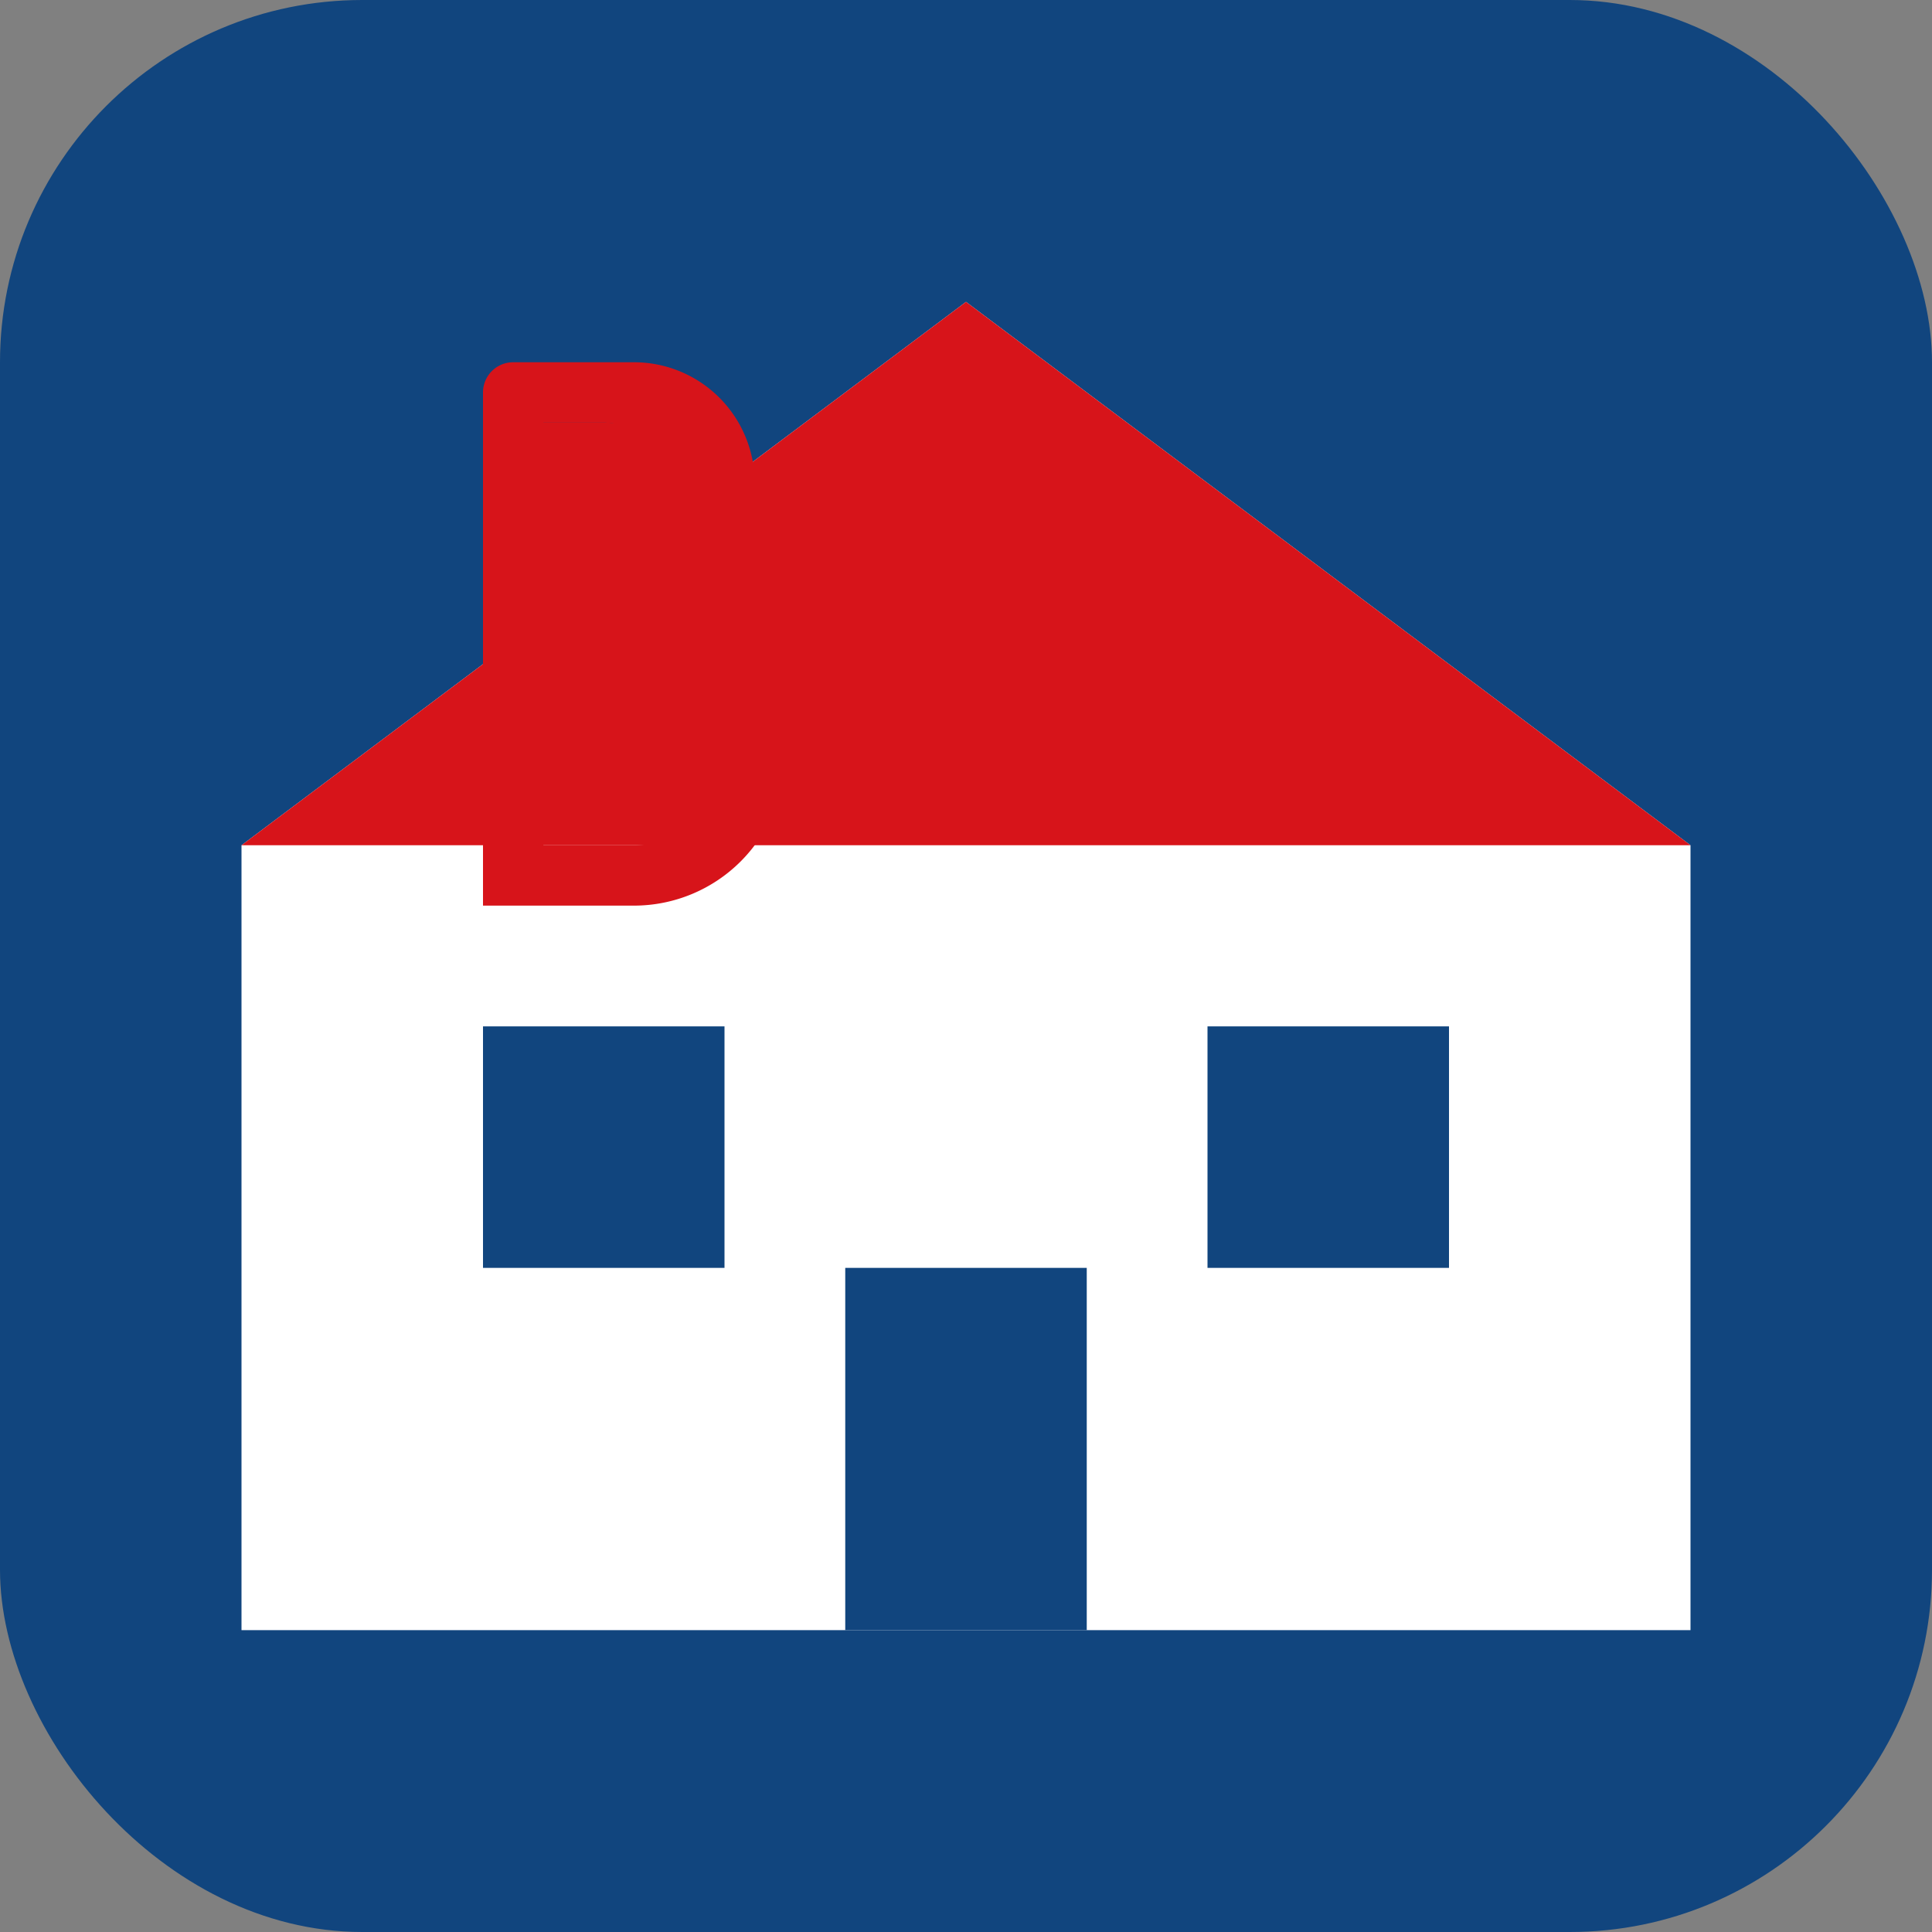
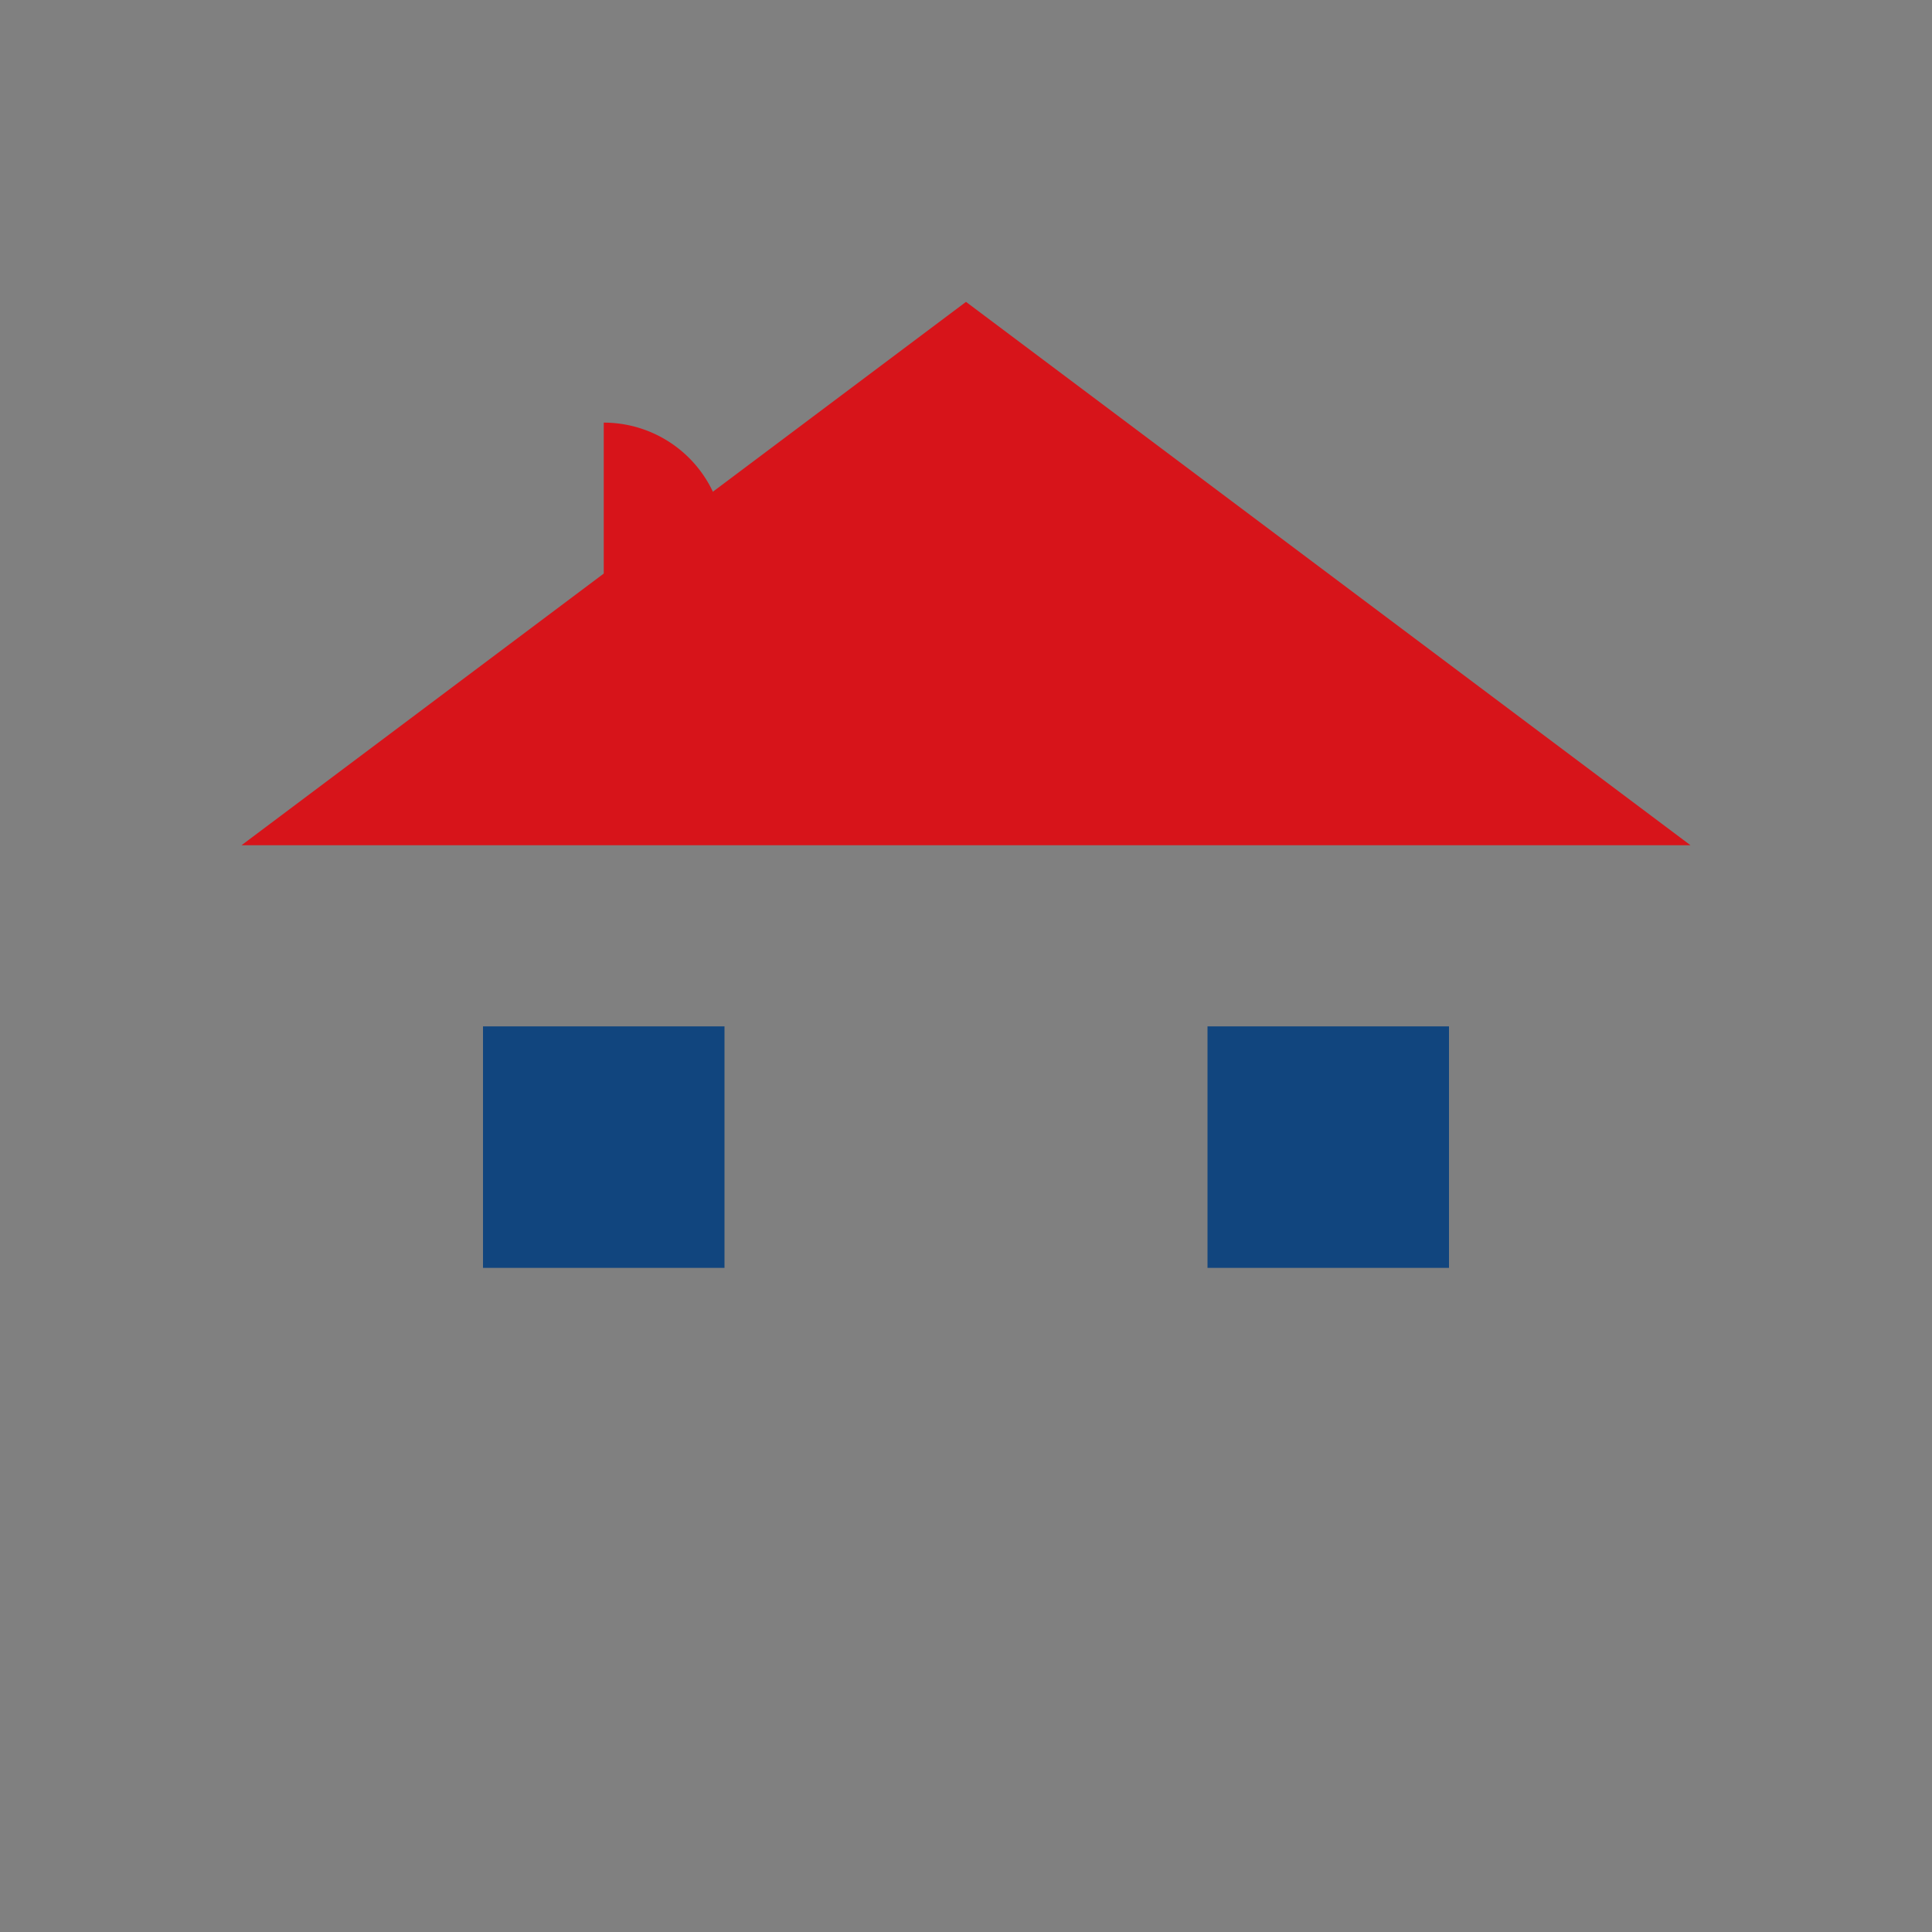
<svg xmlns="http://www.w3.org/2000/svg" viewBox="0 0 64 64" width="64" height="64">
  <rect x="0" y="0" width="64" height="64" fill="#808080" stroke="none" />
-   <rect width="64" height="64" rx="12" fill="#11457e" />
-   <path d="M32 10L8 28v26h48V28L32 10z" fill="#ffffff" />
  <path d="M32 10L8 28h48L32 10z" fill="#d7141a" />
-   <rect x="28" y="42" width="8" height="12" fill="#11457e" />
  <rect x="16" y="34" width="8" height="8" fill="#11457e" />
  <rect x="40" y="34" width="8" height="8" fill="#11457e" />
-   <path d="M20 22a4 4 0 0 0 0-8h-4v8h4z" fill="#d7141a" />
-   <path d="M16 14v16h5a5 5 0 0 0 0-10 4 4 0 0 0 0-8h-4a1 1 0 0 0-1 1v1zm2 8h3a3 3 0 0 1 0 6h-3v-6zm0-8h2a2 2 0 0 1 0 4h-2v-4z" fill="#d7141a" />
+   <path d="M20 22a4 4 0 0 0 0-8v8h4z" fill="#d7141a" />
</svg>